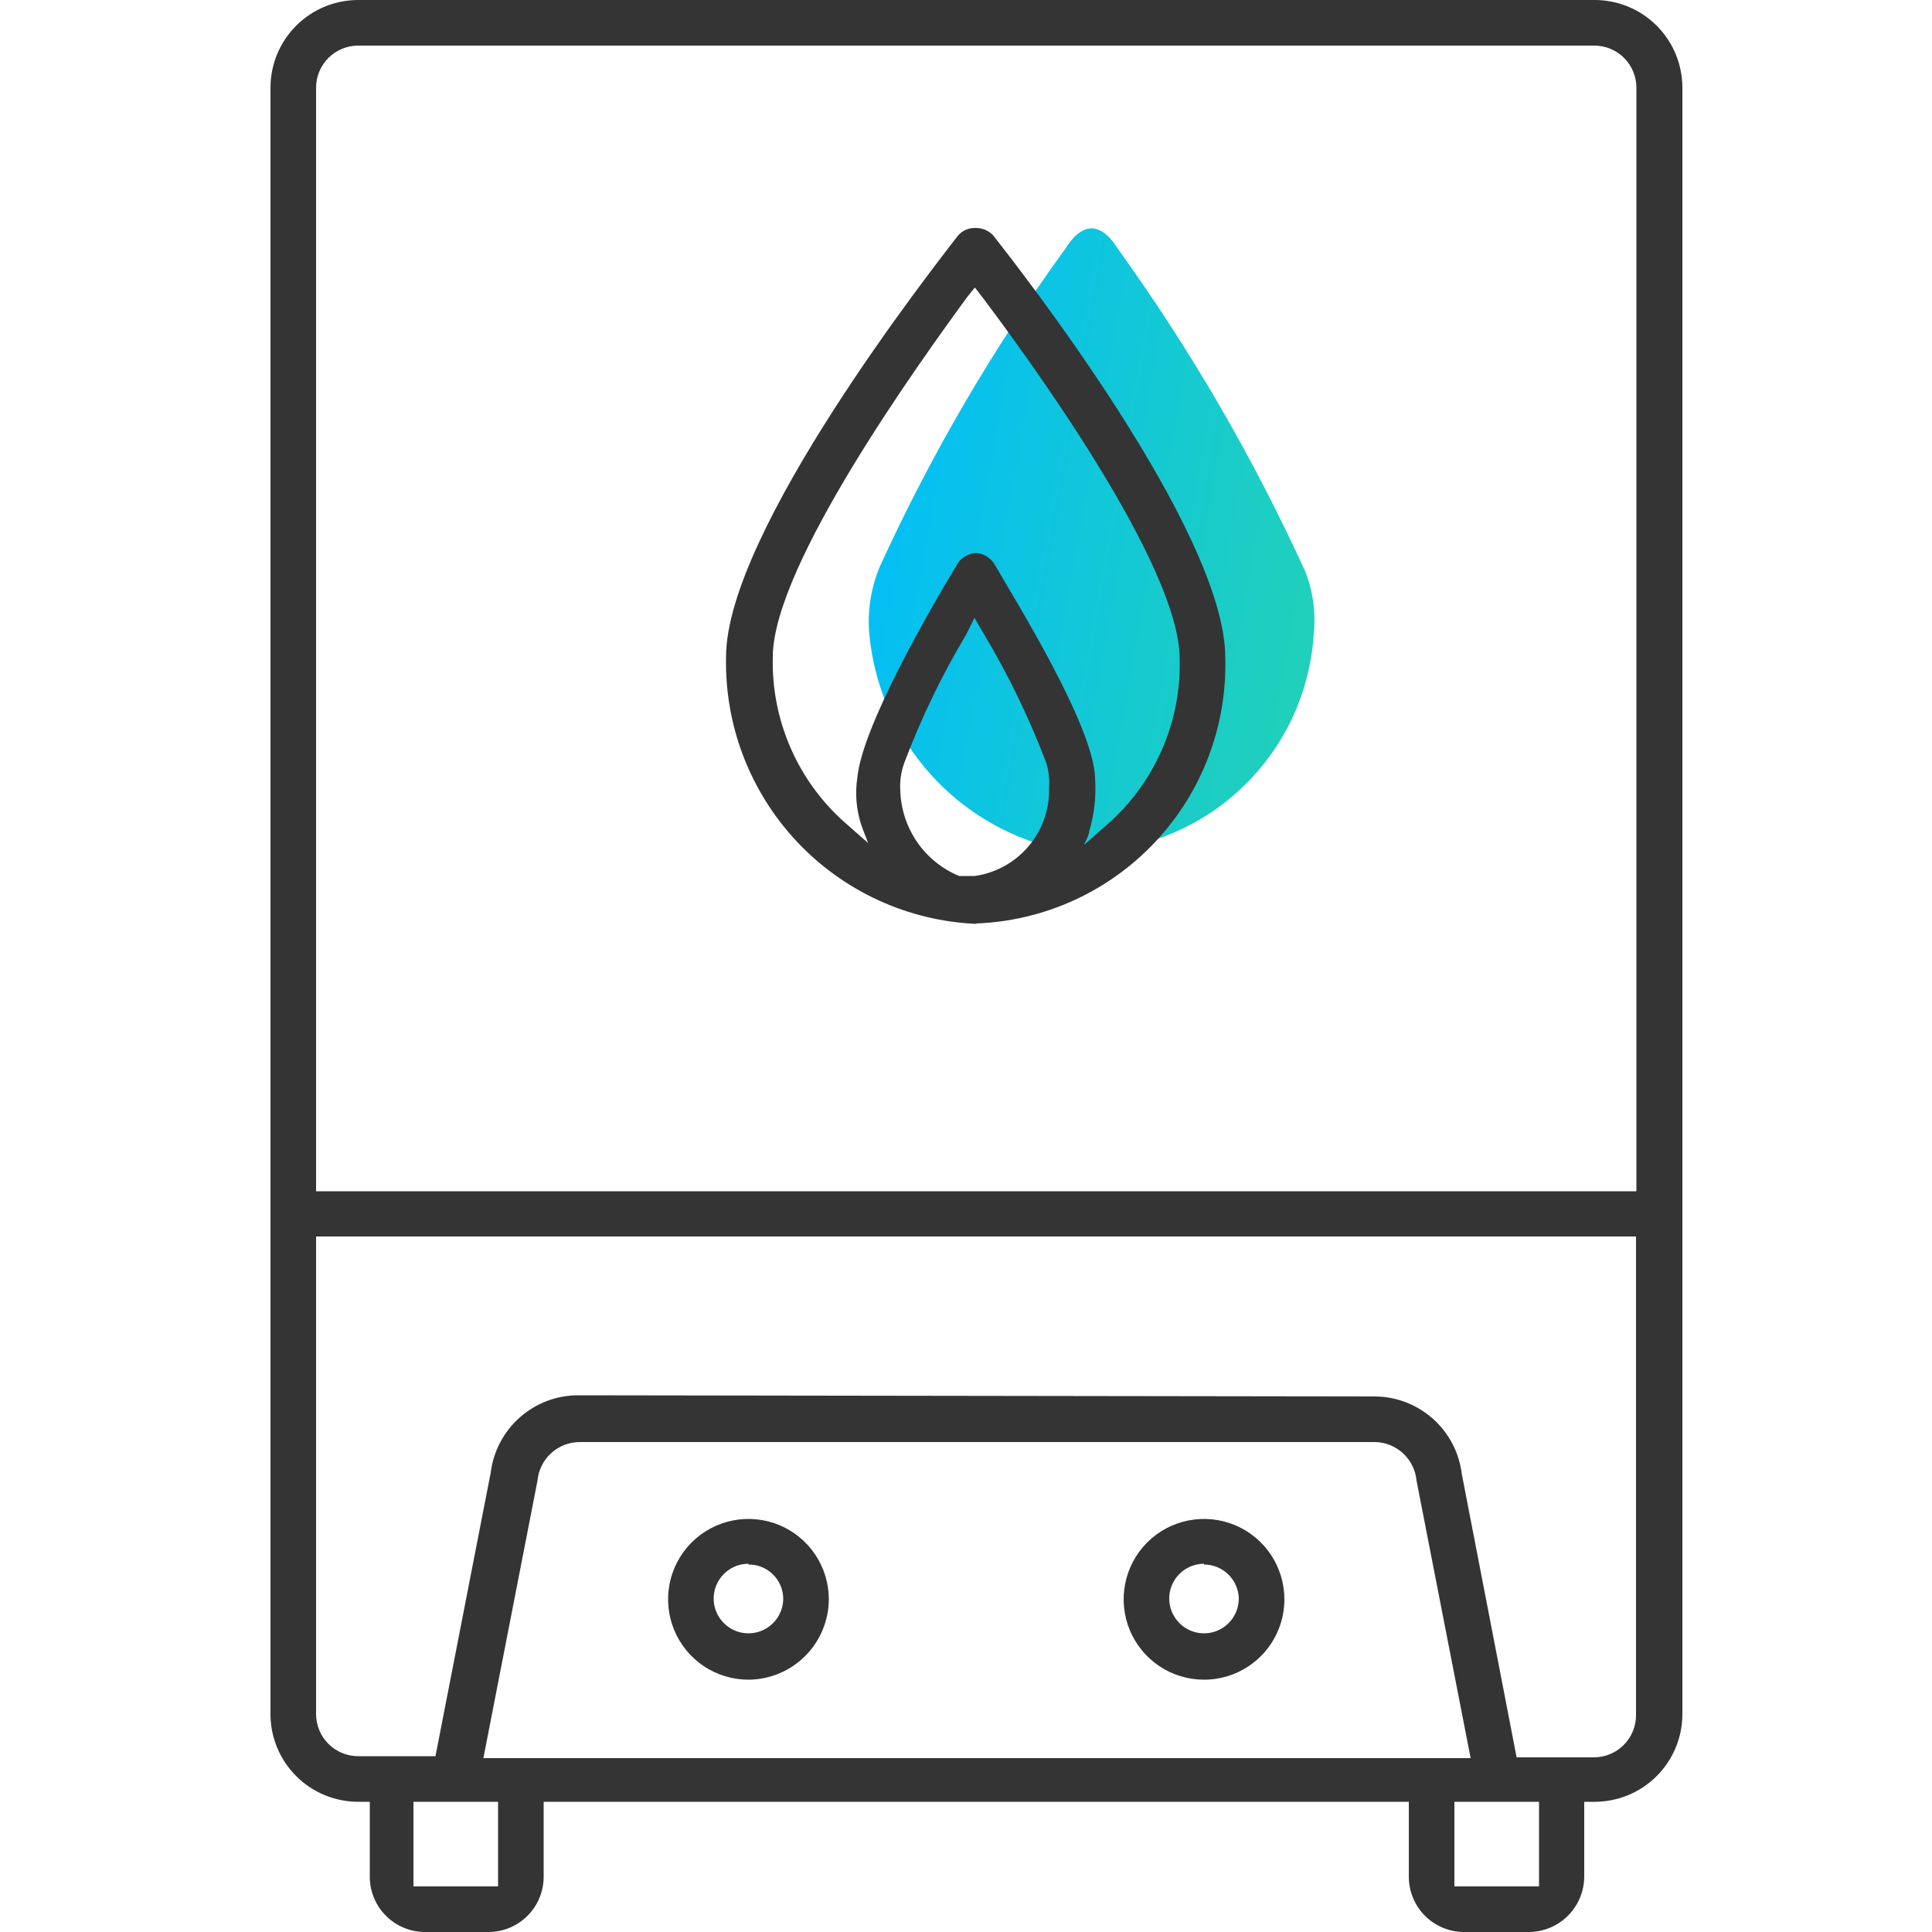
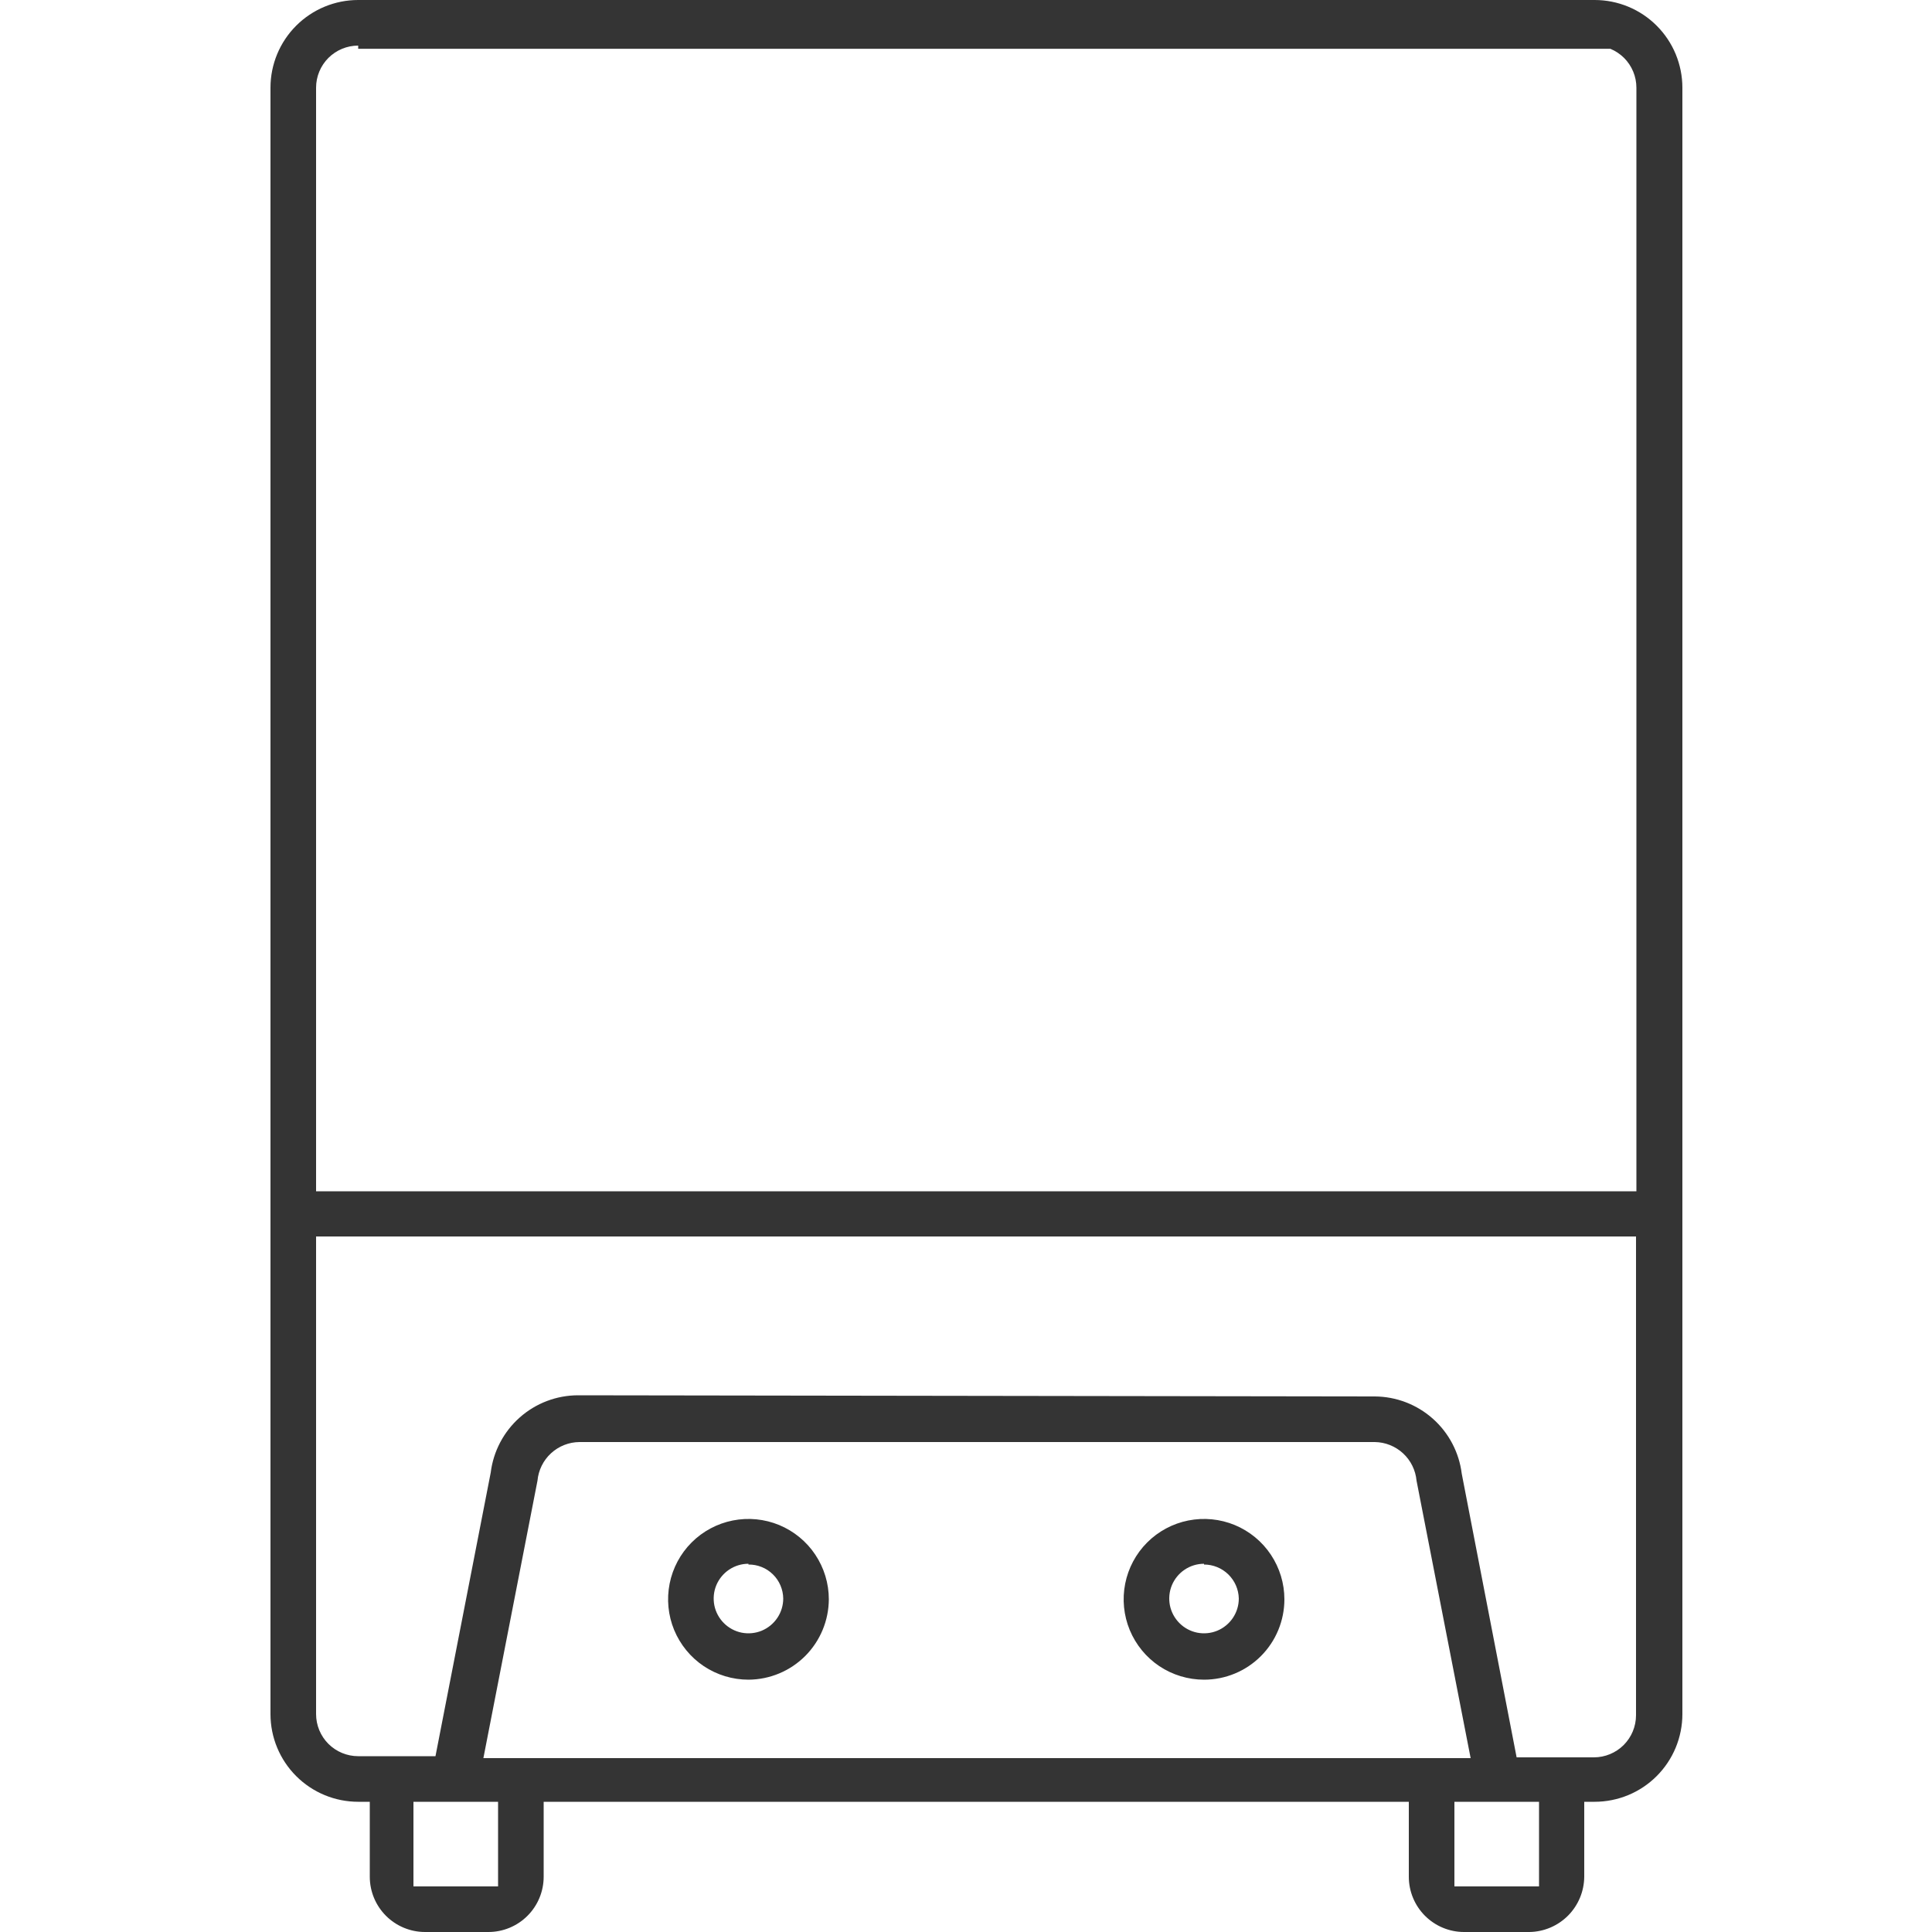
<svg xmlns="http://www.w3.org/2000/svg" width="50" height="50" viewBox="0 0 50 50" fill="none">
-   <path d="M28.91 6.41C28.91 6.41 28.63 5.91 28.25 5.91C27.87 5.91 27.59 6.41 27.59 6.41C25.718 8.987 24.106 11.744 22.78 14.64C22.539 15.204 22.443 15.819 22.5 16.43C22.621 17.692 23.12 18.889 23.931 19.863C24.743 20.837 25.83 21.544 27.05 21.89L27.56 21.96C27.79 21.96 28.02 22.02 28.27 22.03C29.752 21.966 31.158 21.355 32.216 20.315C33.274 19.276 33.91 17.881 34 16.4C34.057 15.854 33.981 15.301 33.78 14.79C32.436 11.844 30.804 9.037 28.91 6.41Z" fill="url(#paint0_linear_286_2146)" />
-   <path d="M25.27 23.91C23.501 23.835 21.831 23.069 20.62 21.777C19.409 20.485 18.752 18.77 18.79 17C18.79 13.75 24.19 6.88 24.79 6.1C24.846 6.034 24.917 5.981 24.997 5.947C25.076 5.912 25.163 5.896 25.25 5.9C25.337 5.898 25.422 5.915 25.502 5.95C25.581 5.984 25.652 6.035 25.71 6.1C26.32 6.88 31.71 13.74 31.71 17.02C31.759 18.787 31.107 20.502 29.897 21.79C28.687 23.079 27.017 23.837 25.25 23.9L25.27 23.91ZM25 16.43C24.369 17.487 23.834 18.598 23.4 19.75C23.317 19.98 23.283 20.226 23.3 20.47C23.316 20.944 23.467 21.403 23.736 21.794C24.006 22.184 24.382 22.488 24.82 22.67H24.99H25.23C25.772 22.592 26.267 22.318 26.621 21.899C26.975 21.481 27.163 20.948 27.15 20.4C27.167 20.181 27.143 19.96 27.08 19.75C26.635 18.577 26.087 17.445 25.44 16.37L25.22 15.99L25 16.43ZM25.22 14.31C25.322 14.31 25.422 14.336 25.511 14.385C25.6 14.434 25.675 14.505 25.73 14.59C26.31 15.59 28.3 18.79 28.34 20.13C28.373 20.595 28.323 21.063 28.19 21.51C28.19 21.61 28.05 21.87 28.05 21.87L28.63 21.36C29.246 20.827 29.735 20.163 30.064 19.418C30.392 18.673 30.552 17.864 30.53 17.05C30.53 14.63 26.62 9.28 25.43 7.7L25.23 7.44L25.02 7.7C23.87 9.28 20 14.62 20 17C19.979 17.813 20.138 18.621 20.465 19.366C20.791 20.111 21.278 20.774 21.89 21.31L22.47 21.82C22.47 21.82 22.33 21.47 22.29 21.35C22.159 20.95 22.125 20.525 22.19 20.11C22.32 18.8 24.05 15.79 24.8 14.56C24.853 14.487 24.922 14.426 25.002 14.383C25.081 14.34 25.17 14.315 25.26 14.31H25.22Z" fill="#343434" />
-   <path d="M37.89 50C37.511 50 37.147 49.849 36.879 49.581C36.611 49.313 36.46 48.949 36.46 48.57V46.63H14.07V48.57C14.07 48.758 14.033 48.944 13.961 49.117C13.889 49.291 13.784 49.448 13.651 49.581C13.518 49.714 13.361 49.819 13.187 49.891C13.014 49.963 12.828 50 12.64 50H11C10.621 50 10.257 49.849 9.989 49.581C9.721 49.313 9.57 48.949 9.57 48.57V46.63H9.27C8.668 46.63 8.091 46.391 7.665 45.965C7.239 45.539 7 44.962 7 44.36V2.27C7 1.668 7.239 1.091 7.665 0.665C8.091 0.239 8.668 0 9.27 0H41.27C41.568 0 41.863 0.059 42.139 0.173C42.414 0.287 42.664 0.454 42.875 0.665C43.086 0.876 43.253 1.126 43.367 1.401C43.481 1.677 43.54 1.972 43.54 2.27V44.36C43.54 44.658 43.481 44.953 43.367 45.229C43.253 45.504 43.086 45.754 42.875 45.965C42.664 46.176 42.414 46.343 42.139 46.457C41.863 46.571 41.568 46.63 41.27 46.63H41V48.57C40.997 48.947 40.847 49.307 40.582 49.575C40.316 49.842 39.957 49.995 39.58 50H37.89ZM37.64 48.82H39.83V46.63H37.64V48.82ZM10.7 48.82H12.89V46.63H10.7V48.82ZM35.58 36.14C36.134 36.143 36.668 36.348 37.082 36.716C37.496 37.084 37.762 37.59 37.83 38.14L39.25 45.48H41.25C41.539 45.48 41.816 45.365 42.021 45.161C42.225 44.956 42.34 44.679 42.34 44.39V32H8.18V44.36C8.18 44.649 8.295 44.926 8.499 45.131C8.704 45.335 8.981 45.45 9.27 45.45H11.27L12.7 38.11C12.768 37.559 13.036 37.051 13.452 36.683C13.868 36.314 14.404 36.111 14.96 36.11L35.58 36.14ZM15 37.32C14.726 37.321 14.463 37.425 14.262 37.609C14.06 37.794 13.935 38.048 13.91 38.32L12.51 45.5H38.06L36.66 38.32C36.635 38.049 36.511 37.797 36.312 37.613C36.112 37.428 35.852 37.324 35.58 37.32H15ZM9.27 1.18C8.981 1.18 8.704 1.295 8.499 1.499C8.295 1.704 8.18 1.981 8.18 2.27V30.83H42.35V2.27C42.35 2.127 42.322 1.985 42.267 1.853C42.212 1.721 42.132 1.6 42.031 1.499C41.929 1.398 41.809 1.318 41.677 1.263C41.545 1.208 41.403 1.18 41.26 1.18H9.27ZM19.37 43.47C18.959 43.47 18.556 43.348 18.214 43.12C17.872 42.891 17.606 42.566 17.448 42.186C17.291 41.806 17.25 41.388 17.33 40.984C17.41 40.581 17.608 40.21 17.899 39.919C18.19 39.628 18.561 39.43 18.964 39.35C19.368 39.27 19.786 39.311 20.166 39.468C20.546 39.626 20.871 39.892 21.099 40.234C21.328 40.577 21.45 40.979 21.45 41.39C21.447 41.941 21.227 42.468 20.838 42.858C20.448 43.247 19.921 43.467 19.37 43.47ZM19.37 40.47C19.192 40.47 19.018 40.523 18.87 40.622C18.722 40.721 18.607 40.861 18.538 41.026C18.47 41.19 18.453 41.371 18.487 41.546C18.522 41.72 18.608 41.88 18.734 42.006C18.86 42.132 19.02 42.218 19.194 42.253C19.369 42.287 19.55 42.27 19.714 42.202C19.879 42.133 20.019 42.018 20.118 41.87C20.217 41.722 20.27 41.548 20.27 41.37C20.269 41.253 20.244 41.138 20.198 41.03C20.152 40.923 20.086 40.825 20.002 40.744C19.919 40.662 19.82 40.597 19.711 40.554C19.603 40.51 19.487 40.489 19.37 40.49V40.47ZM31.16 43.47C30.749 43.47 30.346 43.348 30.004 43.12C29.662 42.891 29.396 42.566 29.238 42.186C29.081 41.806 29.04 41.388 29.12 40.984C29.2 40.581 29.398 40.21 29.689 39.919C29.98 39.628 30.351 39.43 30.754 39.35C31.158 39.27 31.576 39.311 31.956 39.468C32.336 39.626 32.661 39.892 32.889 40.234C33.118 40.577 33.24 40.979 33.24 41.39C33.24 41.942 33.021 42.471 32.631 42.861C32.241 43.251 31.712 43.47 31.16 43.47ZM31.16 40.47C30.982 40.47 30.808 40.523 30.66 40.622C30.512 40.721 30.397 40.861 30.328 41.026C30.26 41.19 30.243 41.371 30.277 41.546C30.312 41.72 30.398 41.88 30.524 42.006C30.649 42.132 30.81 42.218 30.984 42.253C31.159 42.287 31.34 42.27 31.504 42.202C31.669 42.133 31.809 42.018 31.908 41.87C32.007 41.722 32.06 41.548 32.06 41.37C32.055 41.135 31.958 40.911 31.789 40.746C31.621 40.582 31.395 40.49 31.16 40.49V40.47Z" fill="#343434" />
+   <path d="M37.89 50C37.511 50 37.147 49.849 36.879 49.581C36.611 49.313 36.46 48.949 36.46 48.57V46.63H14.07V48.57C14.07 48.758 14.033 48.944 13.961 49.117C13.889 49.291 13.784 49.448 13.651 49.581C13.518 49.714 13.361 49.819 13.187 49.891C13.014 49.963 12.828 50 12.64 50H11C10.621 50 10.257 49.849 9.989 49.581C9.721 49.313 9.57 48.949 9.57 48.57V46.63H9.27C8.668 46.63 8.091 46.391 7.665 45.965C7.239 45.539 7 44.962 7 44.36V2.27C7 1.668 7.239 1.091 7.665 0.665C8.091 0.239 8.668 0 9.27 0H41.27C41.568 0 41.863 0.059 42.139 0.173C42.414 0.287 42.664 0.454 42.875 0.665C43.086 0.876 43.253 1.126 43.367 1.401C43.481 1.677 43.54 1.972 43.54 2.27V44.36C43.54 44.658 43.481 44.953 43.367 45.229C43.253 45.504 43.086 45.754 42.875 45.965C42.664 46.176 42.414 46.343 42.139 46.457C41.863 46.571 41.568 46.63 41.27 46.63H41V48.57C40.997 48.947 40.847 49.307 40.582 49.575C40.316 49.842 39.957 49.995 39.58 50H37.89ZM37.64 48.82H39.83V46.63H37.64V48.82ZM10.7 48.82H12.89V46.63H10.7V48.82ZM35.58 36.14C36.134 36.143 36.668 36.348 37.082 36.716C37.496 37.084 37.762 37.59 37.83 38.14L39.25 45.48H41.25C41.539 45.48 41.816 45.365 42.021 45.161C42.225 44.956 42.34 44.679 42.34 44.39V32H8.18V44.36C8.18 44.649 8.295 44.926 8.499 45.131C8.704 45.335 8.981 45.45 9.27 45.45H11.27L12.7 38.11C12.768 37.559 13.036 37.051 13.452 36.683C13.868 36.314 14.404 36.111 14.96 36.11L35.58 36.14ZM15 37.32C14.726 37.321 14.463 37.425 14.262 37.609C14.06 37.794 13.935 38.048 13.91 38.32L12.51 45.5H38.06L36.66 38.32C36.635 38.049 36.511 37.797 36.312 37.613C36.112 37.428 35.852 37.324 35.58 37.32H15ZM9.27 1.18C8.981 1.18 8.704 1.295 8.499 1.499C8.295 1.704 8.18 1.981 8.18 2.27V30.83H42.35V2.27C42.35 2.127 42.322 1.985 42.267 1.853C42.212 1.721 42.132 1.6 42.031 1.499C41.929 1.398 41.809 1.318 41.677 1.263H9.27ZM19.37 43.47C18.959 43.47 18.556 43.348 18.214 43.12C17.872 42.891 17.606 42.566 17.448 42.186C17.291 41.806 17.25 41.388 17.33 40.984C17.41 40.581 17.608 40.21 17.899 39.919C18.19 39.628 18.561 39.43 18.964 39.35C19.368 39.27 19.786 39.311 20.166 39.468C20.546 39.626 20.871 39.892 21.099 40.234C21.328 40.577 21.45 40.979 21.45 41.39C21.447 41.941 21.227 42.468 20.838 42.858C20.448 43.247 19.921 43.467 19.37 43.47ZM19.37 40.47C19.192 40.47 19.018 40.523 18.87 40.622C18.722 40.721 18.607 40.861 18.538 41.026C18.47 41.19 18.453 41.371 18.487 41.546C18.522 41.72 18.608 41.88 18.734 42.006C18.86 42.132 19.02 42.218 19.194 42.253C19.369 42.287 19.55 42.27 19.714 42.202C19.879 42.133 20.019 42.018 20.118 41.87C20.217 41.722 20.27 41.548 20.27 41.37C20.269 41.253 20.244 41.138 20.198 41.03C20.152 40.923 20.086 40.825 20.002 40.744C19.919 40.662 19.82 40.597 19.711 40.554C19.603 40.51 19.487 40.489 19.37 40.49V40.47ZM31.16 43.47C30.749 43.47 30.346 43.348 30.004 43.12C29.662 42.891 29.396 42.566 29.238 42.186C29.081 41.806 29.04 41.388 29.12 40.984C29.2 40.581 29.398 40.21 29.689 39.919C29.98 39.628 30.351 39.43 30.754 39.35C31.158 39.27 31.576 39.311 31.956 39.468C32.336 39.626 32.661 39.892 32.889 40.234C33.118 40.577 33.24 40.979 33.24 41.39C33.24 41.942 33.021 42.471 32.631 42.861C32.241 43.251 31.712 43.47 31.16 43.47ZM31.16 40.47C30.982 40.47 30.808 40.523 30.66 40.622C30.512 40.721 30.397 40.861 30.328 41.026C30.26 41.19 30.243 41.371 30.277 41.546C30.312 41.72 30.398 41.88 30.524 42.006C30.649 42.132 30.81 42.218 30.984 42.253C31.159 42.287 31.34 42.27 31.504 42.202C31.669 42.133 31.809 42.018 31.908 41.87C32.007 41.722 32.06 41.548 32.06 41.37C32.055 41.135 31.958 40.911 31.789 40.746C31.621 40.582 31.395 40.49 31.16 40.49V40.47Z" fill="#343434" />
  <defs>
    <linearGradient id="paint0_linear_286_2146" x1="22.484" y1="5.91" x2="36.434" y2="8.378" gradientUnits="userSpaceOnUse">
      <stop stop-color="#00BCFD" />
      <stop offset="1" stop-color="#23D2B5" />
    </linearGradient>
  </defs>
</svg>